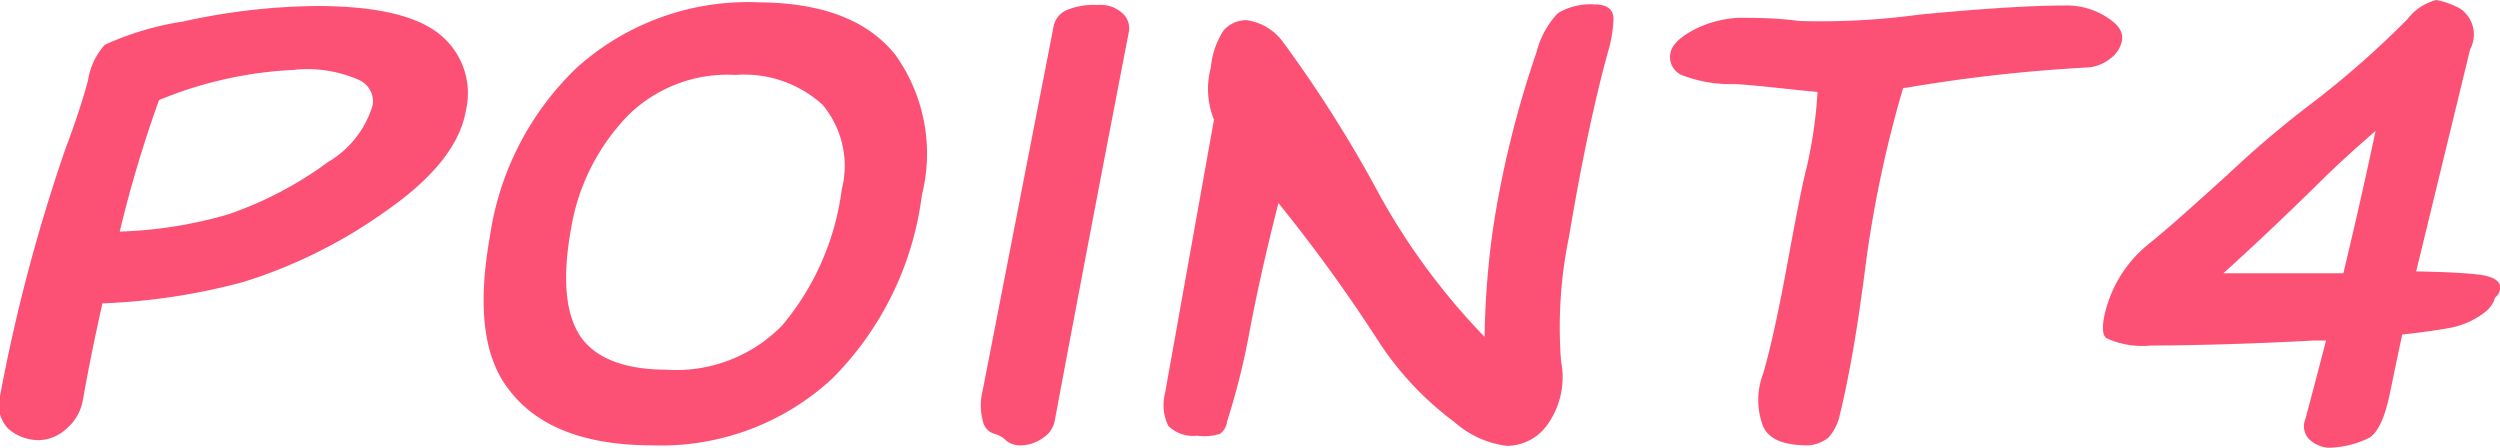
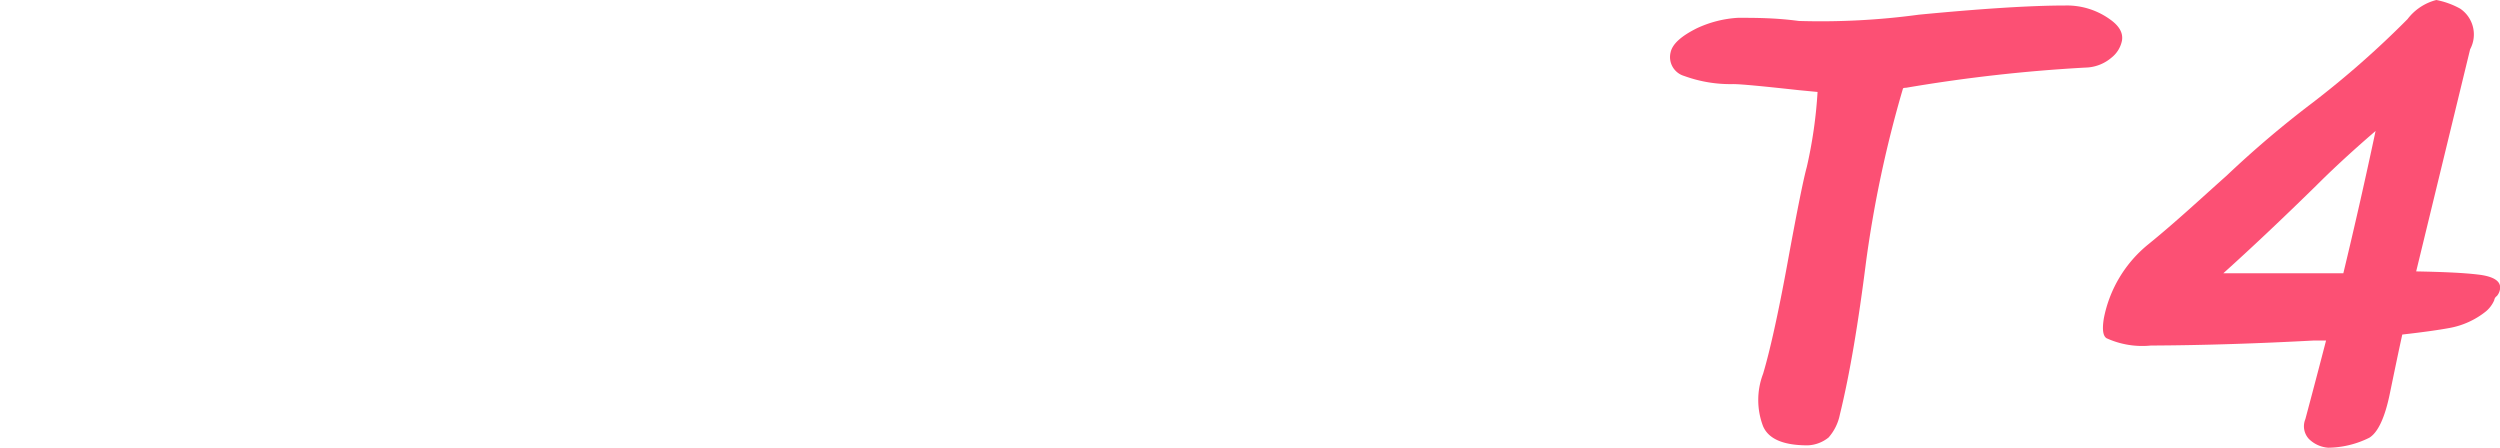
<svg xmlns="http://www.w3.org/2000/svg" viewBox="0 0 95.43 17.09">
  <defs>
    <style>.cls-1{fill:#fc5074}</style>
  </defs>
  <g id="レイヤー_2">
    <g id="design">
-       <path class="cls-1" d="M3.36 3.07A2.63 2.63 0 0 1 4 1.71a11.26 11.26 0 0 1 3-.89 24.25 24.25 0 0 1 5.09-.59q3.51 0 4.81 1.18a2.89 2.89 0 0 1 .88 2.83q-.34 1.92-3 3.78a19.12 19.12 0 0 1-5.48 2.74 24 24 0 0 1-5.39.82c-.27 1.2-.52 2.42-.74 3.65a1.86 1.86 0 0 1-.65 1.15 1.6 1.6 0 0 1-1 .42 1.75 1.75 0 0 1-1.21-.44A1.3 1.3 0 0 1 0 15.12a66 66 0 0 1 2.52-9.5c.39-1.03.66-1.88.84-2.55zm1.21 5.77a16.56 16.56 0 0 0 4.15-.66 14.24 14.24 0 0 0 3.81-2A3.76 3.76 0 0 0 14.23 4a.9.9 0 0 0-.51-.94 4.85 4.85 0 0 0-2.53-.39 15.29 15.29 0 0 0-5.12 1.15 47.57 47.57 0 0 0-1.5 5.02z" />
-       <path class="cls-1" d="M34.19 2.11a6.49 6.49 0 0 1 1 5.34 12.06 12.06 0 0 1-3.42 7A9.62 9.62 0 0 1 24.91 17q-3.86 0-5.47-2.11c-1-1.26-1.21-3.22-.74-5.86A11.13 11.13 0 0 1 22 2.6a9.78 9.78 0 0 1 7-2.51q3.62.03 5.19 2.02zM21.8 8.72c-.34 1.87-.22 3.23.33 4.08s1.68 1.31 3.28 1.31a5.65 5.65 0 0 0 4.45-1.69 10.06 10.06 0 0 0 2.27-5.18A3.64 3.64 0 0 0 31.4 4a4.44 4.44 0 0 0-3.32-1.14A5.41 5.41 0 0 0 24 4.38a8.08 8.08 0 0 0-2.2 4.34z" />
-       <path class="cls-1" d="M42.9.56a.76.76 0 0 1 .19.66q-1.4 7.22-2.84 14.9a1 1 0 0 1-.43.59A1.51 1.51 0 0 1 39 17a.87.87 0 0 1-.58-.17 1 1 0 0 0-.49-.28.62.62 0 0 1-.41-.47 2.35 2.35 0 0 1 0-1.22l2.69-13.81a.86.86 0 0 1 .52-.67 2.72 2.72 0 0 1 1.18-.19 1.22 1.22 0 0 1 .99.37z" />
-       <path class="cls-1" d="M46.22 2.58a3.11 3.11 0 0 1 .48-1.41 1.15 1.15 0 0 1 .89-.4 2.09 2.09 0 0 1 1.36.8 49 49 0 0 1 3.78 6 25.73 25.73 0 0 0 3.94 5.29A32.71 32.71 0 0 1 57 8.67 38.72 38.72 0 0 1 58.65 2a3.36 3.36 0 0 1 .82-1.5 2.41 2.41 0 0 1 1.4-.33c.48 0 .72.19.72.56a5.14 5.14 0 0 1-.23 1.32c-.51 1.87-1 4.19-1.47 7a17 17 0 0 0-.3 4.75 3.11 3.11 0 0 1-.48 2.35 1.92 1.92 0 0 1-1.58.87 3.7 3.7 0 0 1-2-.9 12 12 0 0 1-2.85-3 60.63 60.63 0 0 0-3.88-5.37c-.51 2-.88 3.69-1.14 5.11a27.85 27.85 0 0 1-.82 3.23.67.67 0 0 1-.27.47 2 2 0 0 1-.88.07 1.34 1.34 0 0 1-1.09-.37 1.8 1.8 0 0 1-.13-1.24l1.87-10.45a3.14 3.14 0 0 1-.12-1.99z" />
      <path class="cls-1" d="M72.64 3.38A44.52 44.52 0 0 0 71.23 10c-.29 2.29-.61 4.24-1 5.83a1.87 1.87 0 0 1-.43.87 1.35 1.35 0 0 1-.8.3c-.92 0-1.49-.24-1.7-.73a2.81 2.81 0 0 1 0-2c.26-.87.58-2.3.94-4.27s.6-3.16.73-3.63a17.45 17.45 0 0 0 .41-2.86l-.73-.07c-1.37-.15-2.2-.23-2.49-.23a5.13 5.13 0 0 1-1.87-.31.75.75 0 0 1-.52-.9c.07-.33.42-.63 1-.92a4.28 4.28 0 0 1 1.57-.4c.65 0 1.43 0 2.32.12a27.89 27.89 0 0 0 4.59-.24c2.4-.23 4.26-.35 5.59-.35a2.81 2.81 0 0 1 1.69.52c.36.25.52.52.47.82a1.1 1.1 0 0 1-.4.65 1.58 1.58 0 0 1-1 .38 60.24 60.24 0 0 0-6.84.77c-.06 0-.11.01-.12.03z" />
      <path class="cls-1" d="M94.59 10.48c.61.07.89.26.84.56a.52.52 0 0 1-.12.26.23.23 0 0 0-.1.16 1.15 1.15 0 0 1-.31.42 3.1 3.1 0 0 1-1.4.64c-.37.07-1 .16-1.8.25-.17.77-.32 1.51-.47 2.23-.19.94-.46 1.51-.79 1.71a3.6 3.6 0 0 1-1.57.38 1.17 1.17 0 0 1-.73-.33A.71.71 0 0 1 88 16c.09-.34.36-1.34.79-3h-.5c-2.06.11-4.13.18-6.19.19a3.28 3.28 0 0 1-1.69-.28c-.14-.09-.17-.35-.1-.77A4.82 4.82 0 0 1 82 9.33c1.06-.86 2-1.74 3-2.63a38.83 38.83 0 0 1 3.25-2.76A35.64 35.64 0 0 0 91.9.73 2 2 0 0 1 93 0a3.09 3.09 0 0 1 .91.33 1.19 1.19 0 0 1 .38 1.55l-2.06 8.48c1.01.02 1.77.05 2.36.12zM90.68 5c-1 .86-1.74 1.56-2.27 2.09Q86.46 9 84.87 10.43h4.58q.66-2.74 1.23-5.43z" />
    </g>
  </g>
</svg>